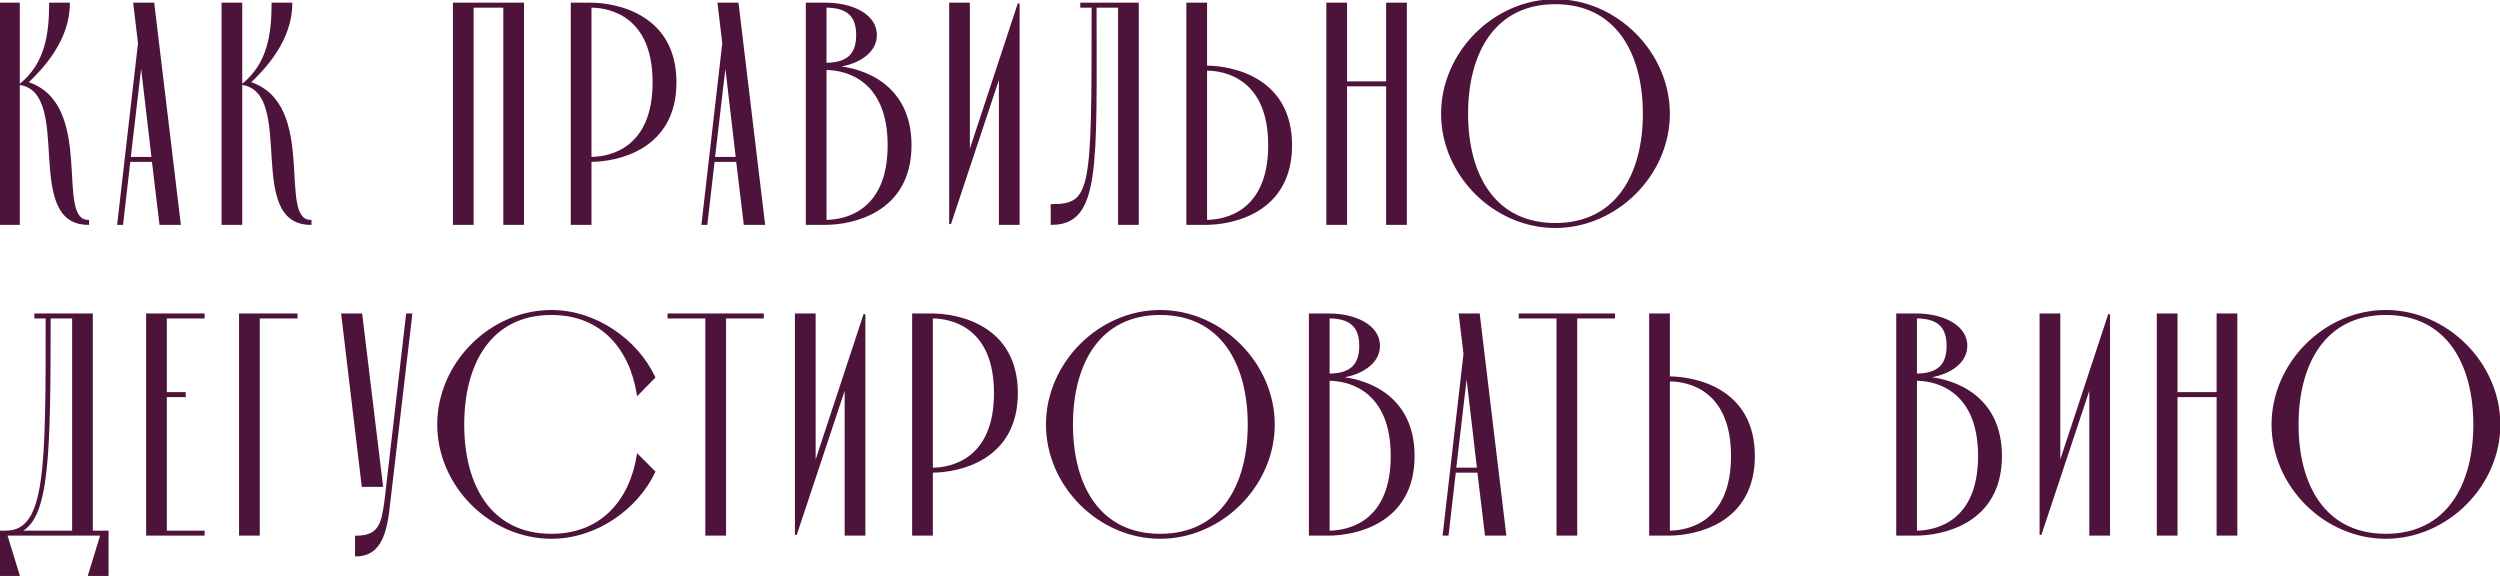
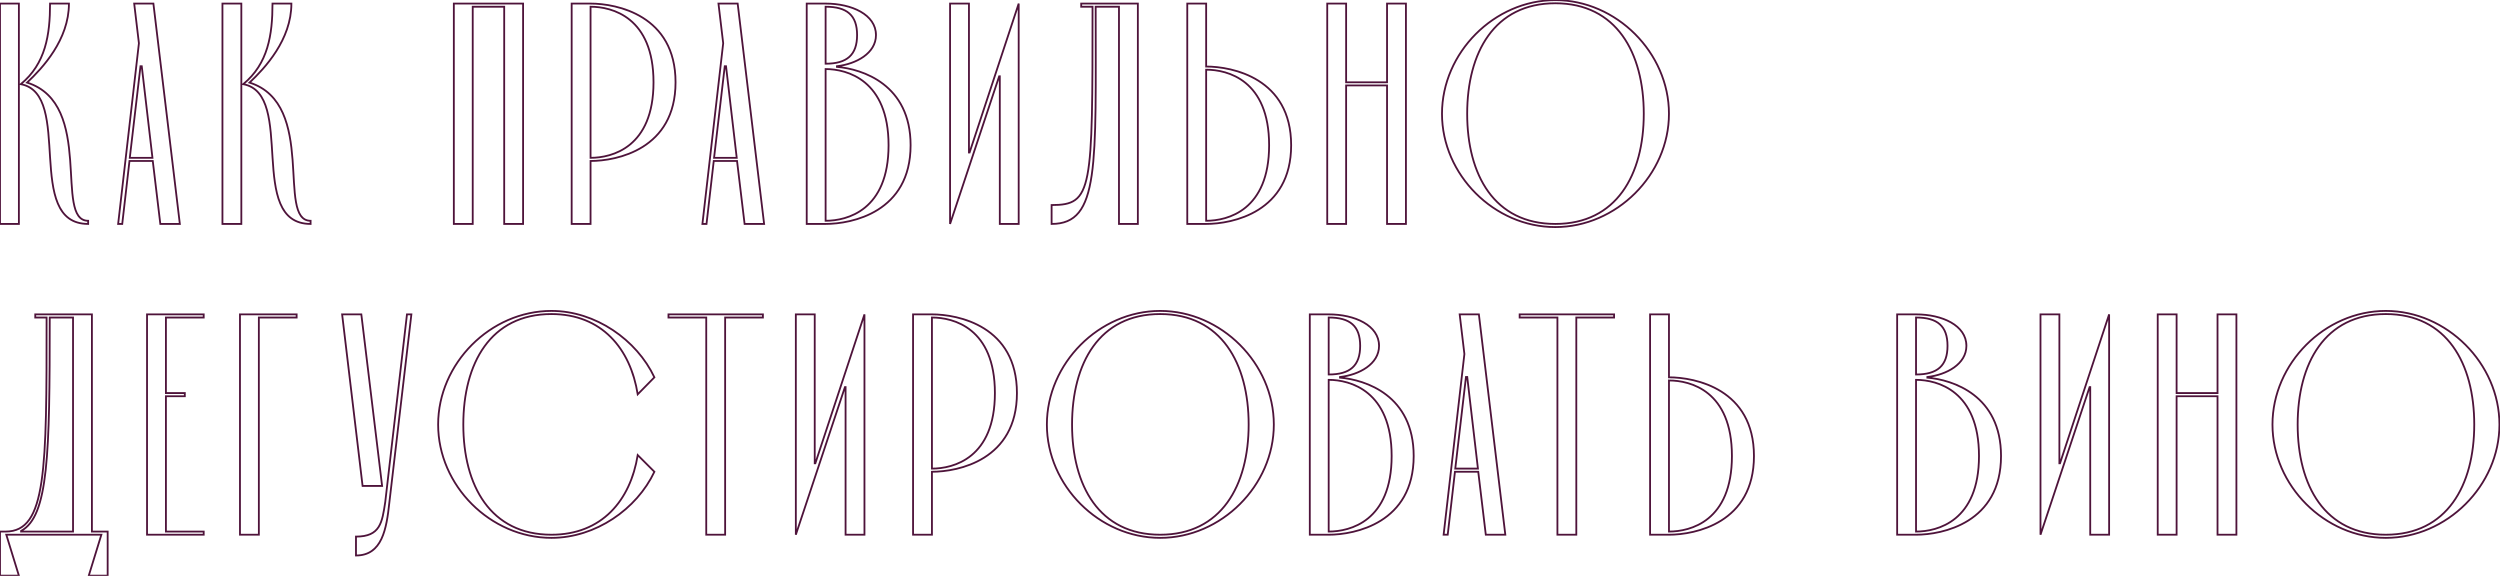
<svg xmlns="http://www.w3.org/2000/svg" width="547" height="126" viewBox="0 0 547 126" fill="none">
-   <path d="M4.132 0.784V48.996H0V0.784H4.132ZM4.546 18.416C9.987 13.939 10.951 7.603 10.951 0.784H15.083C15.083 8.705 9.298 14.904 5.923 18.072C20.8 22.755 11.709 48.307 19.285 48.307V48.996C5.166 48.996 16.116 20.551 4.546 18.416ZM35.078 48.996L33.425 35.221H28.329L26.744 48.996H25.849L30.395 9.463L29.362 0.784H33.563L39.348 48.996H35.078ZM28.398 34.533H33.356L31.015 14.49H30.739L28.398 34.533ZM52.804 0.784V48.996H48.672V0.784H52.804ZM53.217 18.416C58.658 13.939 59.623 7.603 59.623 0.784H63.755C63.755 8.705 57.97 14.904 54.595 18.072C69.472 22.755 60.38 48.307 67.956 48.307V48.996C53.837 48.996 64.788 20.551 53.217 18.416ZM99.299 0.784H114.451V48.996H110.319V1.473H103.432V48.996H99.299V0.784ZM129.213 0.784C134.93 0.784 147.809 3.333 147.809 18.003C147.809 32.673 134.93 35.221 129.213 35.221V48.996H125.081V0.784H129.213ZM129.213 34.533C133.897 34.533 142.988 32.26 142.988 18.003C142.988 3.746 133.897 1.473 129.213 1.473V34.533ZM162.917 48.996L161.264 35.221H156.167L154.583 48.996H153.688L158.234 9.463L157.2 0.784H161.402L167.187 48.996H162.917ZM156.236 34.533H161.195L158.853 14.49H158.578L156.236 34.533ZM180.643 48.996H176.51V0.784H180.643C186.359 0.784 191.663 3.195 191.663 7.672C191.663 11.666 187.323 14.008 183.122 14.49V14.628C188.701 15.11 199.239 18.485 199.239 31.778C199.239 46.448 186.359 48.996 180.643 48.996ZM180.643 1.473V13.939C185.326 13.939 187.53 12.011 187.53 7.672C187.53 3.333 185.326 1.473 180.643 1.473ZM180.643 15.11V48.307C185.326 48.307 194.417 46.035 194.417 31.778C194.417 17.521 185.326 15.11 180.643 15.11ZM212.007 0.784V33.362H212.145L222.889 0.784V48.996H218.757V16.694H218.619L207.875 48.996V0.784H212.007ZM244.831 48.996V1.473H239.734C239.734 36.392 240.63 48.996 230.092 48.996V44.864C239.045 44.864 239.045 41.696 239.045 1.473H236.566V0.784H248.963V48.996H244.831ZM263.907 48.996H259.775V0.784H263.907V14.559C269.624 14.559 282.503 17.108 282.503 31.778C282.503 46.448 269.624 48.996 263.907 48.996ZM263.907 15.248V48.307C268.591 48.307 277.682 46.035 277.682 31.778C277.682 17.521 268.591 15.248 263.907 15.248ZM294.532 18.003H303.485V0.784H307.618V48.996H303.485V18.692H294.532V48.996H290.399V0.784H294.532V18.003ZM315.509 24.89C315.509 11.529 326.942 0.027 340.303 0.027C353.665 0.027 365.167 11.529 365.167 24.89C365.167 38.252 353.665 49.685 340.303 49.685C326.942 49.685 315.509 38.252 315.509 24.89ZM321.019 24.89C321.019 38.252 326.942 48.996 340.303 48.996C353.665 48.996 359.657 38.252 359.657 24.89C359.657 11.529 353.665 0.716 340.303 0.716C326.942 0.716 321.019 11.529 321.019 24.89ZM22.177 116.996H1.377L4.132 125.95H0V116.307H1.24C10.193 116.307 10.193 102.808 10.193 69.473H7.714V68.784H20.111V116.307H23.555V125.95H19.422L22.177 116.996ZM15.979 69.473H10.882C10.882 99.433 10.607 112.933 4.615 116.17V116.307H15.979V69.473ZM36.304 86.692V116.307H44.569V116.996H32.172V68.784H44.569V69.473H36.304V86.003H40.436V86.692H36.304ZM56.638 116.996H52.505V68.784H64.903V69.473H56.638V116.996ZM85.188 109.971C84.568 115.756 83.604 121.542 77.888 121.542V117.409C83.191 117.409 83.604 114.379 84.293 109.833L89.045 68.784H90.009L85.188 109.971ZM79.334 106.321L74.857 68.784H79.058L83.604 106.321H79.334ZM139.529 99.571L143.18 103.221C139.323 111.417 130.3 117.685 120.658 117.685C107.297 117.685 95.864 106.252 95.864 92.89C95.864 79.529 107.297 68.027 120.658 68.027C130.3 68.027 139.323 74.363 143.18 82.559L139.529 86.278C137.945 76.292 131.678 68.716 120.658 68.716C107.297 68.716 101.373 79.529 101.373 92.89C101.373 106.252 107.297 116.996 120.658 116.996C131.678 116.996 137.945 109.489 139.529 99.571ZM154.527 69.473H146.262V68.784H166.925V69.473H158.66V116.996H154.527V69.473ZM178.262 68.784V101.362H178.4L189.144 68.784V116.996H185.011V84.694H184.874L174.129 116.996V68.784H178.262ZM203.909 68.784C209.626 68.784 222.505 71.333 222.505 86.003C222.505 100.673 209.626 103.221 203.909 103.221V116.996H199.777V68.784H203.909ZM203.909 102.533C208.593 102.533 217.684 100.26 217.684 86.003C217.684 71.746 208.593 69.473 203.909 69.473V102.533ZM229.056 92.89C229.056 79.529 240.489 68.027 253.851 68.027C267.212 68.027 278.714 79.529 278.714 92.89C278.714 106.252 267.212 117.685 253.851 117.685C240.489 117.685 229.056 106.252 229.056 92.89ZM234.566 92.89C234.566 106.252 240.489 116.996 253.851 116.996C267.212 116.996 273.204 106.252 273.204 92.89C273.204 79.529 267.212 68.716 253.851 68.716C240.489 68.716 234.566 79.529 234.566 92.89ZM290.717 116.996H286.584V68.784H290.717C296.433 68.784 301.737 71.195 301.737 75.672C301.737 79.666 297.398 82.008 293.196 82.49V82.628C298.775 83.11 309.313 86.485 309.313 99.778C309.313 114.448 296.433 116.996 290.717 116.996ZM290.717 69.473V81.939C295.4 81.939 297.604 80.011 297.604 75.672C297.604 71.333 295.4 69.473 290.717 69.473ZM290.717 83.11V116.307C295.4 116.307 304.492 114.034 304.492 99.778C304.492 85.521 295.4 83.11 290.717 83.11ZM325.093 116.996L323.44 103.221H318.343L316.759 116.996H315.864L320.409 77.463L319.376 68.784H323.578L329.363 116.996H325.093ZM318.412 102.533H323.371L321.029 82.49H320.754L318.412 102.533ZM340.763 69.473H332.498V68.784H353.161V69.473H344.896V116.996H340.763V69.473ZM365.17 116.996H361.038V68.784H365.17V82.559C370.887 82.559 383.766 85.108 383.766 99.778C383.766 114.448 370.887 116.996 365.17 116.996ZM365.17 83.248V116.307C369.854 116.307 378.945 114.034 378.945 99.778C378.945 85.521 369.854 83.248 365.17 83.248ZM419.228 116.996H415.096V68.784H419.228C424.945 68.784 430.248 71.195 430.248 75.672C430.248 79.666 425.909 82.008 421.708 82.49V82.628C427.286 83.11 437.824 86.485 437.824 99.778C437.824 114.448 424.945 116.996 419.228 116.996ZM419.228 69.473V81.939C423.912 81.939 426.116 80.011 426.116 75.672C426.116 71.333 423.912 69.473 419.228 69.473ZM419.228 83.11V116.307C423.912 116.307 433.003 114.034 433.003 99.778C433.003 85.521 423.912 83.11 419.228 83.11ZM450.593 68.784V101.362H450.73L461.475 68.784V116.996H457.342V84.694H457.204L446.46 116.996V68.784H450.593ZM476.24 86.003H485.194V68.784H489.326V116.996H485.194V86.692H476.24V116.996H472.108V68.784H476.24V86.003ZM497.217 92.89C497.217 79.529 508.65 68.027 522.011 68.027C535.373 68.027 546.875 79.529 546.875 92.89C546.875 106.252 535.373 117.685 522.011 117.685C508.65 117.685 497.217 106.252 497.217 92.89ZM502.727 92.89C502.727 106.252 508.65 116.996 522.011 116.996C535.373 116.996 541.365 106.252 541.365 92.89C541.365 79.529 535.373 68.716 522.011 68.716C508.65 68.716 502.727 79.529 502.727 92.89Z" fill="#4E133A" />
  <path d="M4.132 0.784H4.332V0.584H4.132V0.784ZM4.132 48.996V49.196H4.332V48.996H4.132ZM0 48.996H-0.2V49.196H0V48.996ZM0 0.784V0.584H-0.2V0.784H0ZM4.546 18.416L4.419 18.262L4.087 18.535L4.509 18.613L4.546 18.416ZM10.951 0.784V0.584H10.751V0.784H10.951ZM15.083 0.784H15.283V0.584H15.083V0.784ZM5.923 18.072L5.786 17.926L5.537 18.16L5.863 18.262L5.923 18.072ZM19.285 48.307H19.485V48.107H19.285V48.307ZM19.285 48.996V49.196H19.485V48.996H19.285ZM3.932 0.784V48.996H4.332V0.784H3.932ZM4.132 48.796H0V49.196H4.132V48.796ZM0.2 48.996V0.784H-0.2V48.996H0.2ZM0 0.984H4.132V0.584H0V0.984ZM4.673 18.571C10.187 14.033 11.151 7.614 11.151 0.784H10.751C10.751 7.592 9.786 13.845 4.419 18.262L4.673 18.571ZM10.951 0.984H15.083V0.584H10.951V0.984ZM14.883 0.784C14.883 8.612 9.16 14.758 5.786 17.926L6.06 18.218C9.436 15.049 15.283 8.798 15.283 0.784H14.883ZM5.863 18.262C9.517 19.413 11.699 21.841 13.039 24.853C14.382 27.874 14.876 31.478 15.142 34.961C15.407 38.426 15.448 41.795 15.896 44.277C16.12 45.52 16.451 46.572 16.983 47.316C17.523 48.073 18.269 48.507 19.285 48.507V48.107C18.407 48.107 17.779 47.743 17.308 47.084C16.829 46.413 16.511 45.432 16.29 44.206C15.846 41.75 15.81 38.439 15.541 34.931C15.274 31.44 14.777 27.778 13.404 24.691C12.028 21.595 9.767 19.072 5.983 17.881L5.863 18.262ZM19.085 48.307V48.996H19.485V48.307H19.085ZM19.285 48.796C17.555 48.796 16.225 48.361 15.19 47.608C14.153 46.853 13.397 45.768 12.837 44.44C11.712 41.777 11.396 38.19 11.159 34.494C10.923 30.817 10.765 27.034 9.937 24.042C9.107 21.042 7.584 18.773 4.582 18.22L4.509 18.613C7.292 19.126 8.74 21.214 9.552 24.148C10.366 27.09 10.522 30.819 10.76 34.52C10.996 38.202 11.313 41.859 12.468 44.596C13.047 45.969 13.842 47.122 14.954 47.931C16.068 48.742 17.484 49.196 19.285 49.196V48.796ZM35.078 48.996L34.88 49.02L34.901 49.196H35.078V48.996ZM33.425 35.221L33.624 35.197L33.603 35.021H33.425V35.221ZM28.329 35.221V35.021H28.15L28.13 35.199L28.329 35.221ZM26.744 48.996V49.196H26.923L26.943 49.019L26.744 48.996ZM25.849 48.996L25.651 48.973L25.625 49.196H25.849V48.996ZM30.395 9.463L30.593 9.485L30.596 9.462L30.593 9.439L30.395 9.463ZM29.362 0.784V0.584H29.137L29.163 0.808L29.362 0.784ZM33.563 0.784L33.762 0.761L33.74 0.584H33.563V0.784ZM39.348 48.996V49.196H39.574L39.547 48.972L39.348 48.996ZM28.398 34.533L28.199 34.509L28.173 34.733H28.398V34.533ZM33.356 34.533V34.733H33.581L33.555 34.509L33.356 34.533ZM31.015 14.49L31.213 14.467L31.193 14.29H31.015V14.49ZM30.739 14.49V14.29H30.561L30.541 14.467L30.739 14.49ZM35.277 48.972L33.624 35.197L33.227 35.245L34.88 49.02L35.277 48.972ZM33.425 35.021H28.329V35.421H33.425V35.021ZM28.13 35.199L26.546 48.973L26.943 49.019L28.527 35.244L28.13 35.199ZM26.744 48.796H25.849V49.196H26.744V48.796ZM26.048 49.019L30.593 9.485L30.196 9.44L25.651 48.973L26.048 49.019ZM30.593 9.439L29.56 0.761L29.163 0.808L30.196 9.486L30.593 9.439ZM29.362 0.984H33.563V0.584H29.362V0.984ZM33.364 0.808L39.15 49.02L39.547 48.972L33.762 0.761L33.364 0.808ZM39.348 48.796H35.078V49.196H39.348V48.796ZM28.398 34.733H33.356V34.333H28.398V34.733ZM33.555 34.509L31.213 14.467L30.816 14.514L33.158 34.556L33.555 34.509ZM31.015 14.29H30.739V14.69H31.015V14.29ZM30.541 14.467L28.199 34.509L28.596 34.556L30.938 14.514L30.541 14.467ZM52.804 0.784H53.004V0.584H52.804V0.784ZM52.804 48.996V49.196H53.004V48.996H52.804ZM48.672 48.996H48.472V49.196H48.672V48.996ZM48.672 0.784V0.584H48.472V0.784H48.672ZM53.217 18.416L53.09 18.262L52.758 18.535L53.181 18.613L53.217 18.416ZM59.623 0.784V0.584H59.422V0.784H59.623ZM63.755 0.784H63.955V0.584H63.755V0.784ZM54.595 18.072L54.458 17.926L54.209 18.16L54.535 18.262L54.595 18.072ZM67.956 48.307H68.156V48.107H67.956V48.307ZM67.956 48.996V49.196H68.156V48.996H67.956ZM52.604 0.784V48.996H53.004V0.784H52.604ZM52.804 48.796H48.672V49.196H52.804V48.796ZM48.872 48.996V0.784H48.472V48.996H48.872ZM48.672 0.984H52.804V0.584H48.672V0.984ZM53.344 18.571C58.859 14.033 59.822 7.614 59.822 0.784H59.422C59.422 7.592 58.458 13.845 53.09 18.262L53.344 18.571ZM59.623 0.984H63.755V0.584H59.623V0.984ZM63.555 0.784C63.555 8.612 57.832 14.758 54.458 17.926L54.732 18.218C58.107 15.049 63.955 8.798 63.955 0.784H63.555ZM54.535 18.262C58.189 19.413 60.371 21.841 61.711 24.853C63.054 27.874 63.547 31.478 63.814 34.961C64.079 38.426 64.12 41.795 64.568 44.277C64.792 45.52 65.123 46.572 65.654 47.316C66.195 48.073 66.94 48.507 67.956 48.507V48.107C67.078 48.107 66.45 47.743 65.98 47.084C65.501 46.413 65.182 45.432 64.961 44.206C64.518 41.75 64.481 38.439 64.213 34.931C63.946 31.44 63.449 27.778 62.076 24.691C60.699 21.595 58.439 19.072 54.655 17.881L54.535 18.262ZM67.756 48.307V48.996H68.156V48.307H67.756ZM67.956 48.796C66.227 48.796 64.897 48.361 63.861 47.608C62.825 46.853 62.068 45.768 61.508 44.44C60.384 41.777 60.068 38.19 59.831 34.494C59.595 30.817 59.437 27.034 58.609 24.042C57.779 21.042 56.256 18.773 53.254 18.22L53.181 18.613C55.964 19.126 57.411 21.214 58.223 24.148C59.038 27.09 59.194 30.819 59.432 34.52C59.668 38.202 59.985 41.859 61.14 44.596C61.719 45.969 62.514 47.122 63.626 47.931C64.74 48.742 66.156 49.196 67.956 49.196V48.796ZM99.299 0.784V0.584H99.099V0.784H99.299ZM114.451 0.784H114.651V0.584H114.451V0.784ZM114.451 48.996V49.196H114.651V48.996H114.451ZM110.319 48.996H110.119V49.196H110.319V48.996ZM110.319 1.473H110.519V1.273H110.319V1.473ZM103.432 1.473V1.273H103.232V1.473H103.432ZM103.432 48.996V49.196H103.632V48.996H103.432ZM99.299 48.996H99.099V49.196H99.299V48.996ZM99.299 0.984H114.451V0.584H99.299V0.984ZM114.251 0.784V48.996H114.651V0.784H114.251ZM114.451 48.796H110.319V49.196H114.451V48.796ZM110.519 48.996V1.473H110.119V48.996H110.519ZM110.319 1.273H103.432V1.673H110.319V1.273ZM103.232 1.473V48.996H103.632V1.473H103.232ZM103.432 48.796H99.299V49.196H103.432V48.796ZM99.499 48.996V0.784H99.099V48.996H99.499ZM129.213 35.221V35.021H129.013V35.221H129.213ZM129.213 48.996V49.196H129.413V48.996H129.213ZM125.081 48.996H124.881V49.196H125.081V48.996ZM125.081 0.784V0.584H124.881V0.784H125.081ZM129.213 34.533H129.013V34.733H129.213V34.533ZM129.213 1.473V1.273H129.013V1.473H129.213ZM129.213 0.984C132.05 0.984 136.657 1.618 140.549 4.062C144.427 6.497 147.609 10.739 147.609 18.003H148.009C148.009 10.597 144.752 6.229 140.761 3.723C136.784 1.225 132.094 0.584 129.213 0.584V0.984ZM147.609 18.003C147.609 25.267 144.427 29.509 140.549 31.944C136.657 34.388 132.05 35.021 129.213 35.021V35.421C132.094 35.421 136.784 34.781 140.761 32.283C144.752 29.777 148.009 25.409 148.009 18.003H147.609ZM129.013 35.221V48.996H129.413V35.221H129.013ZM129.213 48.796H125.081V49.196H129.213V48.796ZM125.281 48.996V0.784H124.881V48.996H125.281ZM125.081 0.984H129.213V0.584H125.081V0.984ZM129.213 34.733C131.582 34.733 135.077 34.159 137.984 31.768C140.899 29.372 143.188 25.177 143.188 18.003H142.788C142.788 25.086 140.532 29.155 137.73 31.46C134.92 33.77 131.528 34.333 129.213 34.333V34.733ZM143.188 18.003C143.188 10.829 140.899 6.634 137.984 4.237C135.077 1.847 131.582 1.273 129.213 1.273V1.673C131.528 1.673 134.92 2.236 137.73 4.546C140.532 6.85 142.788 10.92 142.788 18.003H143.188ZM129.013 1.473V34.533H129.413V1.473H129.013ZM162.917 48.996L162.718 49.02L162.739 49.196H162.917V48.996ZM161.264 35.221L161.463 35.197L161.441 35.021H161.264V35.221ZM156.167 35.221V35.021H155.989L155.969 35.199L156.167 35.221ZM154.583 48.996V49.196H154.762L154.782 49.019L154.583 48.996ZM153.688 48.996L153.489 48.973L153.464 49.196H153.688V48.996ZM158.234 9.463L158.432 9.485L158.435 9.462L158.432 9.439L158.234 9.463ZM157.2 0.784V0.584H156.975L157.002 0.808L157.2 0.784ZM161.402 0.784L161.6 0.761L161.579 0.584H161.402V0.784ZM167.187 48.996V49.196H167.413L167.386 48.972L167.187 48.996ZM156.236 34.533L156.038 34.509L156.011 34.733H156.236V34.533ZM161.195 34.533V34.733H161.42L161.394 34.509L161.195 34.533ZM158.853 14.49L159.052 14.467L159.031 14.29H158.853V14.49ZM158.578 14.49V14.29H158.4L158.379 14.467L158.578 14.49ZM163.115 48.972L161.463 35.197L161.065 35.245L162.718 49.02L163.115 48.972ZM161.264 35.021H156.167V35.421H161.264V35.021ZM155.969 35.199L154.385 48.973L154.782 49.019L156.366 35.244L155.969 35.199ZM154.583 48.796H153.688V49.196H154.583V48.796ZM153.887 49.019L158.432 9.485L158.035 9.44L153.489 48.973L153.887 49.019ZM158.432 9.439L157.399 0.761L157.002 0.808L158.035 9.486L158.432 9.439ZM157.2 0.984H161.402V0.584H157.2V0.984ZM161.203 0.808L166.989 49.02L167.386 48.972L161.6 0.761L161.203 0.808ZM167.187 48.796H162.917V49.196H167.187V48.796ZM156.236 34.733H161.195V34.333H156.236V34.733ZM161.394 34.509L159.052 14.467L158.655 14.514L160.996 34.556L161.394 34.509ZM158.853 14.29H158.578V14.69H158.853V14.29ZM158.379 14.467L156.038 34.509L156.435 34.556L158.777 14.514L158.379 14.467ZM176.51 48.996H176.31V49.196H176.51V48.996ZM176.51 0.784V0.584H176.31V0.784H176.51ZM183.122 14.49L183.099 14.292L182.922 14.312V14.49H183.122ZM183.122 14.628H182.922V14.812L183.105 14.827L183.122 14.628ZM180.643 1.473V1.273H180.443V1.473H180.643ZM180.643 13.939H180.443V14.139H180.643V13.939ZM180.643 15.11V14.91H180.443V15.11H180.643ZM180.643 48.307H180.443V48.507H180.643V48.307ZM180.643 48.796H176.51V49.196H180.643V48.796ZM176.71 48.996V0.784H176.31V48.996H176.71ZM176.51 0.984H180.643V0.584H176.51V0.984ZM180.643 0.984C183.477 0.984 186.195 1.583 188.197 2.723C190.196 3.862 191.463 5.527 191.463 7.672H191.863C191.863 5.34 190.477 3.561 188.395 2.376C186.317 1.192 183.525 0.584 180.643 0.584V0.984ZM191.463 7.672C191.463 9.587 190.426 11.116 188.852 12.235C187.276 13.356 185.175 14.053 183.099 14.292L183.145 14.689C185.271 14.445 187.44 13.73 189.084 12.561C190.73 11.39 191.863 9.752 191.863 7.672H191.463ZM182.922 14.49V14.628H183.322V14.49H182.922ZM183.105 14.827C185.871 15.066 189.859 16.023 193.15 18.557C196.433 21.085 199.039 25.193 199.039 31.778H199.439C199.439 25.07 196.776 20.844 193.394 18.241C190.023 15.644 185.952 14.672 183.139 14.429L183.105 14.827ZM199.039 31.778C199.039 39.041 195.856 43.283 191.978 45.719C188.087 48.163 183.479 48.796 180.643 48.796V49.196C183.523 49.196 188.213 48.555 192.191 46.057C196.181 43.551 199.439 39.184 199.439 31.778H199.039ZM180.443 1.473V13.939H180.843V1.473H180.443ZM180.643 14.139C183.006 14.139 184.787 13.654 185.977 12.581C187.171 11.505 187.73 9.873 187.73 7.672H187.33C187.33 9.81 186.788 11.312 185.709 12.284C184.625 13.261 182.963 13.739 180.643 13.739V14.139ZM187.73 7.672C187.73 5.471 187.171 3.855 185.975 2.796C184.786 1.741 183.005 1.273 180.643 1.273V1.673C182.964 1.673 184.627 2.135 185.71 3.095C186.788 4.05 187.33 5.534 187.33 7.672H187.73ZM180.443 15.11V48.307H180.843V15.11H180.443ZM180.643 48.507C183.011 48.507 186.507 47.933 189.413 45.543C192.328 43.147 194.617 38.952 194.617 31.778H194.217C194.217 38.861 191.961 42.93 189.159 45.234C186.35 47.545 182.958 48.107 180.643 48.107V48.507ZM194.617 31.778C194.617 24.604 192.328 20.375 189.415 17.944C186.509 15.52 183.013 14.91 180.643 14.91V15.31C182.956 15.31 186.348 15.906 189.158 18.251C191.961 20.59 194.217 24.695 194.217 31.778H194.617ZM212.007 0.784H212.207V0.584H212.007V0.784ZM212.007 33.362H211.807V33.562H212.007V33.362ZM212.145 33.362V33.562H212.29L212.335 33.424L212.145 33.362ZM222.889 0.784H223.089L222.699 0.722L222.889 0.784ZM222.889 48.996V49.196H223.089V48.996H222.889ZM218.757 48.996H218.557V49.196H218.757V48.996ZM218.757 16.694H218.957V16.494H218.757V16.694ZM218.619 16.694V16.494H218.475L218.429 16.631L218.619 16.694ZM207.875 48.996H207.675L208.065 49.059L207.875 48.996ZM207.875 0.784V0.584H207.675V0.784H207.875ZM211.807 0.784V33.362H212.207V0.784H211.807ZM212.007 33.562H212.145V33.162H212.007V33.562ZM212.335 33.424L223.079 0.847L222.699 0.722L211.955 33.299L212.335 33.424ZM222.689 0.784V48.996H223.089V0.784H222.689ZM222.889 48.796H218.757V49.196H222.889V48.796ZM218.957 48.996V16.694H218.557V48.996H218.957ZM218.757 16.494H218.619V16.894H218.757V16.494ZM218.429 16.631L207.685 48.933L208.065 49.059L218.809 16.757L218.429 16.631ZM208.075 48.996V0.784H207.675V48.996H208.075ZM207.875 0.984H212.007V0.584H207.875V0.984ZM244.831 48.996H244.631V49.196H244.831V48.996ZM244.831 1.473H245.031V1.273H244.831V1.473ZM239.734 1.473V1.273H239.534V1.473H239.734ZM230.092 48.996H229.892V49.196H230.092V48.996ZM230.092 44.864V44.664H229.892V44.864H230.092ZM239.045 1.473H239.245V1.273H239.045V1.473ZM236.566 1.473H236.366V1.673H236.566V1.473ZM236.566 0.784V0.584H236.366V0.784H236.566ZM248.963 0.784H249.163V0.584H248.963V0.784ZM248.963 48.996V49.196H249.163V48.996H248.963ZM245.031 48.996V1.473H244.631V48.996H245.031ZM244.831 1.273H239.734V1.673H244.831V1.273ZM239.534 1.473C239.534 18.945 239.757 30.803 238.667 38.3C238.121 42.049 237.252 44.671 235.889 46.355C234.537 48.025 232.681 48.796 230.092 48.796V49.196C232.772 49.196 234.755 48.392 236.2 46.607C237.632 44.837 238.515 42.125 239.063 38.358C240.159 30.823 239.934 18.92 239.934 1.473H239.534ZM230.292 48.996V44.864H229.892V48.996H230.292ZM230.092 45.064C232.331 45.064 234.07 44.869 235.387 43.901C236.708 42.93 237.56 41.214 238.123 38.289C238.686 35.362 238.966 31.18 239.106 25.226C239.245 19.27 239.245 11.528 239.245 1.473H238.845C238.845 11.53 238.845 19.267 238.706 25.217C238.566 31.17 238.286 35.322 237.73 38.214C237.173 41.109 236.347 42.699 235.15 43.579C233.948 44.462 232.33 44.664 230.092 44.664V45.064ZM239.045 1.273H236.566V1.673H239.045V1.273ZM236.766 1.473V0.784H236.366V1.473H236.766ZM236.566 0.984H248.963V0.584H236.566V0.984ZM248.763 0.784V48.996H249.163V0.784H248.763ZM248.963 48.796H244.831V49.196H248.963V48.796ZM259.775 48.996H259.575V49.196H259.775V48.996ZM259.775 0.784V0.584H259.575V0.784H259.775ZM263.907 0.784H264.107V0.584H263.907V0.784ZM263.907 14.559H263.707V14.759H263.907V14.559ZM263.907 15.248V15.048H263.707V15.248H263.907ZM263.907 48.307H263.707V48.507H263.907V48.307ZM263.907 48.796H259.775V49.196H263.907V48.796ZM259.975 48.996V0.784H259.575V48.996H259.975ZM259.775 0.984H263.907V0.584H259.775V0.984ZM263.707 0.784V14.559H264.107V0.784H263.707ZM263.907 14.759C266.744 14.759 271.351 15.393 275.243 17.837C279.121 20.272 282.303 24.514 282.303 31.778H282.703C282.703 24.371 279.446 20.004 275.455 17.498C271.478 15 266.788 14.359 263.907 14.359V14.759ZM282.303 31.778C282.303 39.041 279.121 43.283 275.243 45.719C271.351 48.163 266.744 48.796 263.907 48.796V49.196C266.788 49.196 271.478 48.555 275.455 46.057C279.446 43.551 282.703 39.184 282.703 31.778H282.303ZM263.707 15.248V48.307H264.107V15.248H263.707ZM263.907 48.507C266.276 48.507 269.771 47.933 272.678 45.543C275.592 43.147 277.882 38.952 277.882 31.778H277.482C277.482 38.861 275.226 42.93 272.424 45.234C269.614 47.545 266.222 48.107 263.907 48.107V48.507ZM277.882 31.778C277.882 24.604 275.592 20.409 272.678 18.012C269.771 15.622 266.276 15.048 263.907 15.048V15.448C266.222 15.448 269.614 16.01 272.424 18.321C275.226 20.625 277.482 24.695 277.482 31.778H277.882ZM294.532 18.003H294.332V18.203H294.532V18.003ZM303.485 18.003V18.203H303.685V18.003H303.485ZM303.485 0.784V0.584H303.285V0.784H303.485ZM307.618 0.784H307.818V0.584H307.618V0.784ZM307.618 48.996V49.196H307.818V48.996H307.618ZM303.485 48.996H303.285V49.196H303.485V48.996ZM303.485 18.692H303.685V18.492H303.485V18.692ZM294.532 18.692V18.492H294.332V18.692H294.532ZM294.532 48.996V49.196H294.732V48.996H294.532ZM290.399 48.996H290.199V49.196H290.399V48.996ZM290.399 0.784V0.584H290.199V0.784H290.399ZM294.532 0.784H294.732V0.584H294.532V0.784ZM294.532 18.203H303.485V17.803H294.532V18.203ZM303.685 18.003V0.784H303.285V18.003H303.685ZM303.485 0.984H307.618V0.584H303.485V0.984ZM307.418 0.784V48.996H307.818V0.784H307.418ZM307.618 48.796H303.485V49.196H307.618V48.796ZM303.685 48.996V18.692H303.285V48.996H303.685ZM303.485 18.492H294.532V18.892H303.485V18.492ZM294.332 18.692V48.996H294.732V18.692H294.332ZM294.532 48.796H290.399V49.196H294.532V48.796ZM290.599 48.996V0.784H290.199V48.996H290.599ZM290.399 0.984H294.532V0.584H290.399V0.984ZM294.332 0.784V18.003H294.732V0.784H294.332ZM315.709 24.89C315.709 11.639 327.053 0.227 340.303 0.227V-0.173C326.831 -0.173 315.309 11.419 315.309 24.89H315.709ZM340.303 0.227C353.554 0.227 364.967 11.639 364.967 24.89H365.367C365.367 11.418 353.775 -0.173 340.303 -0.173V0.227ZM364.967 24.89C364.967 38.141 353.555 49.485 340.303 49.485V49.885C353.774 49.885 365.367 38.363 365.367 24.89H364.967ZM340.303 49.485C327.052 49.485 315.709 38.141 315.709 24.89H315.309C315.309 38.362 326.831 49.885 340.303 49.885V49.485ZM320.819 24.89C320.819 31.597 322.305 37.669 325.488 42.071C328.678 46.481 333.561 49.196 340.303 49.196V48.796C333.684 48.796 328.924 46.139 325.812 41.837C322.694 37.526 321.219 31.545 321.219 24.89H320.819ZM340.303 49.196C347.045 49.196 351.945 46.481 355.152 42.071C358.353 37.67 359.857 31.597 359.857 24.89H359.457C359.457 31.545 357.964 37.525 354.829 41.836C351.7 46.139 346.923 48.796 340.303 48.796V49.196ZM359.857 24.89C359.857 18.183 358.353 12.094 355.153 7.675C351.945 3.248 347.046 0.516 340.303 0.516V0.916C346.922 0.916 351.699 3.59 354.829 7.91C357.964 12.238 359.457 18.236 359.457 24.89H359.857ZM340.303 0.516C333.561 0.516 328.678 3.248 325.488 7.675C322.305 12.094 320.819 18.184 320.819 24.89H321.219C321.219 18.235 322.694 12.238 325.813 7.909C328.925 3.59 333.684 0.916 340.303 0.916V0.516ZM22.177 116.996L22.369 117.055L22.448 116.796H22.177V116.996ZM1.377 116.996V116.796H1.107L1.186 117.055L1.377 116.996ZM4.132 125.95V126.15H4.403L4.324 125.891L4.132 125.95ZM0 125.95H-0.2V126.15H0V125.95ZM0 116.307V116.107H-0.2V116.307H0ZM10.193 69.473H10.393V69.273H10.193V69.473ZM7.714 69.473H7.514V69.673H7.714V69.473ZM7.714 68.784V68.585H7.514V68.784H7.714ZM20.111 68.784H20.311V68.585H20.111V68.784ZM20.111 116.307H19.911V116.507H20.111V116.307ZM23.555 116.307H23.755V116.107H23.555V116.307ZM23.555 125.95V126.15H23.755V125.95H23.555ZM19.422 125.95L19.231 125.891L19.152 126.15H19.422V125.95ZM15.979 69.473H16.179V69.273H15.979V69.473ZM10.882 69.473V69.273H10.682V69.473H10.882ZM4.615 116.17L4.519 115.994L4.415 116.05V116.17H4.615ZM4.615 116.307H4.415V116.507H4.615V116.307ZM15.979 116.307V116.507H16.179V116.307H15.979ZM22.177 116.796H1.377V117.196H22.177V116.796ZM1.186 117.055L3.941 126.008L4.324 125.891L1.569 116.937L1.186 117.055ZM4.132 125.75H0V126.15H4.132V125.75ZM0.2 125.95V116.307H-0.2V125.95H0.2ZM0 116.507H1.24V116.107H0V116.507ZM1.24 116.507C3.54 116.507 5.281 115.634 6.579 113.792C7.866 111.967 8.711 109.199 9.272 105.42C10.394 97.86 10.393 86.132 10.393 69.473H9.993C9.993 86.149 9.993 97.838 8.876 105.361C8.318 109.124 7.484 111.815 6.253 113.562C5.033 115.293 3.416 116.107 1.24 116.107V116.507ZM10.193 69.273H7.714V69.673H10.193V69.273ZM7.914 69.473V68.784H7.514V69.473H7.914ZM7.714 68.984H20.111V68.585H7.714V68.984ZM19.911 68.784V116.307H20.311V68.784H19.911ZM20.111 116.507H23.555V116.107H20.111V116.507ZM23.355 116.307V125.95H23.755V116.307H23.355ZM23.555 125.75H19.422V126.15H23.555V125.75ZM19.613 126.008L22.369 117.055L21.986 116.937L19.231 125.891L19.613 126.008ZM15.979 69.273H10.882V69.673H15.979V69.273ZM10.682 69.473C10.682 84.457 10.613 95.31 9.796 102.821C9.388 106.576 8.794 109.483 7.936 111.647C7.078 113.809 5.963 115.214 4.519 115.994L4.71 116.346C6.263 115.507 7.429 114.01 8.308 111.795C9.186 109.581 9.784 106.633 10.194 102.864C11.013 95.326 11.082 84.449 11.082 69.473H10.682ZM4.415 116.17V116.307H4.815V116.17H4.415ZM4.615 116.507H15.979V116.107H4.615V116.507ZM16.179 116.307V69.473H15.779V116.307H16.179ZM36.304 86.692V86.492H36.104V86.692H36.304ZM36.304 116.307H36.104V116.507H36.304V116.307ZM44.569 116.307H44.769V116.107H44.569V116.307ZM44.569 116.996V117.196H44.769V116.996H44.569ZM32.172 116.996H31.971V117.196H32.172V116.996ZM32.172 68.784V68.585H31.971V68.784H32.172ZM44.569 68.784H44.769V68.585H44.569V68.784ZM44.569 69.473V69.673H44.769V69.473H44.569ZM36.304 69.473V69.273H36.104V69.473H36.304ZM36.304 86.003H36.104V86.203H36.304V86.003ZM40.436 86.003H40.636V85.803H40.436V86.003ZM40.436 86.692V86.892H40.636V86.692H40.436ZM36.104 86.692V116.307H36.504V86.692H36.104ZM36.304 116.507H44.569V116.107H36.304V116.507ZM44.369 116.307V116.996H44.769V116.307H44.369ZM44.569 116.796H32.172V117.196H44.569V116.796ZM32.371 116.996V68.784H31.971V116.996H32.371ZM32.172 68.984H44.569V68.585H32.172V68.984ZM44.369 68.784V69.473H44.769V68.784H44.369ZM44.569 69.273H36.304V69.673H44.569V69.273ZM36.104 69.473V86.003H36.504V69.473H36.104ZM36.304 86.203H40.436V85.803H36.304V86.203ZM40.236 86.003V86.692H40.636V86.003H40.236ZM40.436 86.492H36.304V86.892H40.436V86.492ZM56.638 116.996V117.196H56.838V116.996H56.638ZM52.505 116.996H52.305V117.196H52.505V116.996ZM52.505 68.784V68.585H52.305V68.784H52.505ZM64.903 68.784H65.103V68.585H64.903V68.784ZM64.903 69.473V69.673H65.103V69.473H64.903ZM56.638 69.473V69.273H56.438V69.473H56.638ZM56.638 116.796H52.505V117.196H56.638V116.796ZM52.705 116.996V68.784H52.305V116.996H52.705ZM52.505 68.984H64.903V68.585H52.505V68.984ZM64.703 68.784V69.473H65.103V68.784H64.703ZM64.903 69.273H56.638V69.673H64.903V69.273ZM56.438 69.473V116.996H56.838V69.473H56.438ZM85.188 109.971L84.99 109.948L84.989 109.95L85.188 109.971ZM77.888 121.542H77.688V121.742H77.888V121.542ZM77.888 117.409V117.209H77.688V117.409H77.888ZM84.293 109.833L84.491 109.863L84.491 109.856L84.293 109.833ZM89.045 68.784V68.585H88.867L88.846 68.761L89.045 68.784ZM90.009 68.784L90.208 68.808L90.234 68.585H90.009V68.784ZM79.334 106.321L79.135 106.344L79.156 106.521H79.334V106.321ZM74.857 68.784V68.585H74.632L74.659 68.808L74.857 68.784ZM79.058 68.784L79.257 68.76L79.236 68.585H79.058V68.784ZM83.604 106.321V106.521H83.83L83.803 106.297L83.604 106.321ZM84.989 109.95C84.679 112.847 84.285 115.706 83.269 117.84C82.762 118.903 82.106 119.776 81.238 120.384C80.372 120.99 79.281 121.342 77.888 121.342V121.742C79.352 121.742 80.526 121.37 81.467 120.711C82.407 120.053 83.103 119.118 83.63 118.012C84.68 115.807 85.078 112.88 85.387 109.992L84.989 109.95ZM78.088 121.542V117.409H77.688V121.542H78.088ZM77.888 117.609C80.581 117.609 82.088 116.836 82.989 115.434C83.432 114.744 83.721 113.914 83.942 112.981C84.162 112.048 84.319 110.997 84.49 109.863L84.095 109.803C83.922 110.942 83.769 111.975 83.552 112.889C83.337 113.802 83.061 114.582 82.652 115.218C81.849 116.467 80.497 117.209 77.888 117.209V117.609ZM84.491 109.856L89.244 68.808L88.846 68.761L84.094 109.81L84.491 109.856ZM89.045 68.984H90.009V68.585H89.045V68.984ZM89.811 68.761L84.99 109.948L85.387 109.994L90.208 68.808L89.811 68.761ZM79.532 106.297L75.056 68.761L74.659 68.808L79.135 106.344L79.532 106.297ZM74.857 68.984H79.058V68.585H74.857V68.984ZM78.86 68.808L83.406 106.345L83.803 106.297L79.257 68.76L78.86 68.808ZM83.604 106.121H79.334V106.521H83.604V106.121ZM139.529 99.571L139.671 99.43L139.394 99.153L139.332 99.54L139.529 99.571ZM143.18 103.221L143.361 103.306L143.421 103.179L143.321 103.08L143.18 103.221ZM143.18 82.559L143.323 82.699L143.42 82.6L143.361 82.474L143.18 82.559ZM139.529 86.278L139.332 86.31L139.394 86.702L139.672 86.418L139.529 86.278ZM139.388 99.712L143.038 103.363L143.321 103.08L139.671 99.43L139.388 99.712ZM142.999 103.136C139.173 111.267 130.218 117.485 120.658 117.485V117.885C130.383 117.885 139.473 111.568 143.361 103.306L142.999 103.136ZM120.658 117.485C107.407 117.485 96.064 106.141 96.064 92.89H95.664C95.664 106.362 107.186 117.885 120.658 117.885V117.485ZM96.064 92.89C96.064 79.638 107.408 68.227 120.658 68.227V67.827C107.185 67.827 95.664 79.419 95.664 92.89H96.064ZM120.658 68.227C130.217 68.227 139.172 74.513 142.999 82.644L143.361 82.474C139.473 74.213 130.384 67.827 120.658 67.827V68.227ZM143.037 82.419L139.387 86.138L139.672 86.418L143.323 82.699L143.037 82.419ZM139.727 86.247C138.93 81.223 136.953 76.79 133.774 73.611C130.591 70.428 126.218 68.516 120.658 68.516V68.916C126.118 68.916 130.388 70.791 133.491 73.893C136.596 76.999 138.545 81.347 139.332 86.31L139.727 86.247ZM120.658 68.516C113.915 68.516 109.033 71.248 105.843 75.675C102.659 80.094 101.173 86.184 101.173 92.89H101.573C101.573 86.235 103.049 80.237 106.167 75.909C109.28 71.59 114.039 68.916 120.658 68.916V68.516ZM101.173 92.89C101.173 99.597 102.659 105.669 105.843 110.071C109.033 114.481 113.916 117.196 120.658 117.196V116.796C114.039 116.796 109.279 114.139 106.167 109.837C103.049 105.526 101.573 99.545 101.573 92.89H101.173ZM120.658 117.196C126.217 117.196 130.591 115.301 133.773 112.145C136.952 108.992 138.93 104.593 139.727 99.603L139.332 99.54C138.545 104.467 136.597 108.781 133.491 111.861C130.389 114.938 126.119 116.796 120.658 116.796V117.196ZM154.527 69.473H154.727V69.273H154.527V69.473ZM146.262 69.473H146.062V69.673H146.262V69.473ZM146.262 68.784V68.585H146.062V68.784H146.262ZM166.925 68.784H167.125V68.585H166.925V68.784ZM166.925 69.473V69.673H167.125V69.473H166.925ZM158.66 69.473V69.273H158.46V69.473H158.66ZM158.66 116.996V117.196H158.86V116.996H158.66ZM154.527 116.996H154.327V117.196H154.527V116.996ZM154.527 69.273H146.262V69.673H154.527V69.273ZM146.462 69.473V68.784H146.062V69.473H146.462ZM146.262 68.984H166.925V68.585H146.262V68.984ZM166.725 68.784V69.473H167.125V68.784H166.725ZM166.925 69.273H158.66V69.673H166.925V69.273ZM158.46 69.473V116.996H158.86V69.473H158.46ZM158.66 116.796H154.527V117.196H158.66V116.796ZM154.727 116.996V69.473H154.327V116.996H154.727ZM178.262 68.784H178.462V68.585H178.262V68.784ZM178.262 101.362H178.062V101.562H178.262V101.362ZM178.4 101.362V101.562H178.544L178.589 101.424L178.4 101.362ZM189.144 68.784H189.344L188.954 68.722L189.144 68.784ZM189.144 116.996V117.196H189.344V116.996H189.144ZM185.011 116.996H184.811V117.196H185.011V116.996ZM185.011 84.694H185.211V84.494H185.011V84.694ZM184.874 84.694V84.494H184.729L184.684 84.631L184.874 84.694ZM174.129 116.996H173.929L174.319 117.059L174.129 116.996ZM174.129 68.784V68.585H173.929V68.784H174.129ZM178.062 68.784V101.362H178.462V68.784H178.062ZM178.262 101.562H178.4V101.162H178.262V101.562ZM178.589 101.424L189.334 68.847L188.954 68.722L178.21 101.299L178.589 101.424ZM188.944 68.784V116.996H189.344V68.784H188.944ZM189.144 116.796H185.011V117.196H189.144V116.796ZM185.211 116.996V84.694H184.811V116.996H185.211ZM185.011 84.494H184.874V84.894H185.011V84.494ZM184.684 84.631L173.94 116.933L174.319 117.059L185.063 84.757L184.684 84.631ZM174.329 116.996V68.784H173.929V116.996H174.329ZM174.129 68.984H178.262V68.585H174.129V68.984ZM203.909 103.221V103.021H203.709V103.221H203.909ZM203.909 116.996V117.196H204.109V116.996H203.909ZM199.777 116.996H199.577V117.196H199.777V116.996ZM199.777 68.784V68.585H199.577V68.784H199.777ZM203.909 102.533H203.709V102.733H203.909V102.533ZM203.909 69.473V69.273H203.709V69.473H203.909ZM203.909 68.984C206.745 68.984 211.353 69.618 215.244 72.062C219.123 74.497 222.305 78.739 222.305 86.003H222.705C222.705 78.597 219.448 74.229 215.457 71.723C211.48 69.225 206.789 68.585 203.909 68.585V68.984ZM222.305 86.003C222.305 93.267 219.123 97.508 215.244 99.944C211.353 102.388 206.745 103.021 203.909 103.021V103.421C206.789 103.421 211.48 102.781 215.457 100.283C219.448 97.777 222.705 93.409 222.705 86.003H222.305ZM203.709 103.221V116.996H204.109V103.221H203.709ZM203.909 116.796H199.777V117.196H203.909V116.796ZM199.977 116.996V68.784H199.577V116.996H199.977ZM199.777 68.984H203.909V68.585H199.777V68.984ZM203.909 102.733C206.278 102.733 209.773 102.159 212.68 99.769C215.594 97.372 217.884 93.177 217.884 86.003H217.484C217.484 93.086 215.228 97.156 212.426 99.46C209.616 101.77 206.224 102.333 203.909 102.333V102.733ZM217.884 86.003C217.884 78.829 215.594 74.634 212.68 72.237C209.773 69.847 206.278 69.273 203.909 69.273V69.673C206.224 69.673 209.616 70.236 212.426 72.546C215.228 74.85 217.484 78.92 217.484 86.003H217.884ZM203.709 69.473V102.533H204.109V69.473H203.709ZM229.256 92.89C229.256 79.638 240.6 68.227 253.851 68.227V67.827C240.378 67.827 228.856 79.419 228.856 92.89H229.256ZM253.851 68.227C267.102 68.227 278.514 79.639 278.514 92.89H278.914C278.914 79.418 267.323 67.827 253.851 67.827V68.227ZM278.514 92.89C278.514 106.141 267.102 117.485 253.851 117.485V117.885C267.322 117.885 278.914 106.363 278.914 92.89H278.514ZM253.851 117.485C240.6 117.485 229.256 106.141 229.256 92.89H228.856C228.856 106.362 240.379 117.885 253.851 117.885V117.485ZM234.366 92.89C234.366 99.597 235.852 105.669 239.036 110.071C242.226 114.481 247.108 117.196 253.851 117.196V116.796C247.231 116.796 242.472 114.139 239.36 109.837C236.242 105.526 234.766 99.545 234.766 92.89H234.366ZM253.851 117.196C260.593 117.196 265.492 114.481 268.7 110.071C271.901 105.67 273.404 99.597 273.404 92.89H273.004C273.004 99.545 271.511 105.525 268.376 109.836C265.247 114.139 260.47 116.796 253.851 116.796V117.196ZM273.404 92.89C273.404 86.183 271.901 80.094 268.7 75.675C265.493 71.248 260.593 68.516 253.851 68.516V68.916C260.47 68.916 265.247 71.59 268.376 75.91C271.511 80.238 273.004 86.236 273.004 92.89H273.404ZM253.851 68.516C247.108 68.516 242.225 71.248 239.035 75.675C235.852 80.094 234.366 86.184 234.366 92.89H234.766C234.766 86.235 236.242 80.237 239.36 75.909C242.472 71.59 247.232 68.916 253.851 68.916V68.516ZM286.584 116.996H286.384V117.196H286.584V116.996ZM286.584 68.784V68.585H286.384V68.784H286.584ZM293.196 82.49L293.174 82.292L292.996 82.312V82.49H293.196ZM293.196 82.628H292.996V82.812L293.179 82.827L293.196 82.628ZM290.717 69.473V69.273H290.517V69.473H290.717ZM290.717 81.939H290.517V82.139H290.717V81.939ZM290.717 83.11V82.91H290.517V83.11H290.717ZM290.717 116.307H290.517V116.507H290.717V116.307ZM290.717 116.796H286.584V117.196H290.717V116.796ZM286.784 116.996V68.784H286.384V116.996H286.784ZM286.584 68.984H290.717V68.585H286.584V68.984ZM290.717 68.984C293.551 68.984 296.269 69.583 298.271 70.723C300.271 71.862 301.537 73.527 301.537 75.672H301.937C301.937 73.34 300.551 71.561 298.469 70.376C296.391 69.192 293.599 68.585 290.717 68.585V68.984ZM301.537 75.672C301.537 77.587 300.5 79.116 298.926 80.235C297.35 81.356 295.249 82.053 293.174 82.292L293.219 82.689C295.345 82.445 297.514 81.73 299.158 80.561C300.804 79.39 301.937 77.752 301.937 75.672H301.537ZM292.996 82.49V82.628H293.396V82.49H292.996ZM293.179 82.827C295.945 83.066 299.933 84.023 303.225 86.557C306.507 89.085 309.113 93.193 309.113 99.778H309.513C309.513 93.07 306.85 88.844 303.469 86.24C300.097 83.644 296.026 82.672 293.214 82.429L293.179 82.827ZM309.113 99.778C309.113 107.041 305.93 111.283 302.052 113.719C298.161 116.163 293.553 116.796 290.717 116.796V117.196C293.597 117.196 298.288 116.555 302.265 114.058C306.255 111.551 309.513 107.184 309.513 99.778H309.113ZM290.517 69.473V81.939H290.917V69.473H290.517ZM290.717 82.139C293.08 82.139 294.861 81.654 296.051 80.581C297.245 79.505 297.804 77.873 297.804 75.672H297.404C297.404 77.81 296.862 79.312 295.783 80.284C294.7 81.261 293.037 81.739 290.717 81.739V82.139ZM297.804 75.672C297.804 73.471 297.245 71.855 296.05 70.796C294.86 69.741 293.079 69.273 290.717 69.273V69.673C293.038 69.673 294.701 70.135 295.784 71.095C296.862 72.05 297.404 73.534 297.404 75.672H297.804ZM290.517 83.11V116.307H290.917V83.11H290.517ZM290.717 116.507C293.085 116.507 296.581 115.933 299.488 113.543C302.402 111.147 304.692 106.952 304.692 99.778H304.292C304.292 106.86 302.036 110.93 299.234 113.234C296.424 115.545 293.032 116.107 290.717 116.107V116.507ZM304.692 99.778C304.692 92.604 302.402 88.375 299.489 85.944C296.583 83.519 293.087 82.91 290.717 82.91V83.31C293.03 83.31 296.422 83.906 299.232 86.251C302.036 88.59 304.292 92.695 304.292 99.778H304.692ZM325.093 116.996L324.894 117.02L324.915 117.196H325.093V116.996ZM323.44 103.221L323.639 103.197L323.617 103.021H323.44V103.221ZM318.343 103.221V103.021H318.165L318.145 103.198L318.343 103.221ZM316.759 116.996V117.196H316.938L316.958 117.019L316.759 116.996ZM315.864 116.996L315.665 116.973L315.64 117.196H315.864V116.996ZM320.409 77.463L320.608 77.485L320.611 77.462L320.608 77.439L320.409 77.463ZM319.376 68.784V68.585H319.151L319.178 68.808L319.376 68.784ZM323.578 68.784L323.776 68.761L323.755 68.585H323.578V68.784ZM329.363 116.996V117.196H329.589L329.562 116.972L329.363 116.996ZM318.412 102.533L318.214 102.509L318.187 102.733H318.412V102.533ZM323.371 102.533V102.733H323.596L323.57 102.509L323.371 102.533ZM321.029 82.49L321.228 82.467L321.207 82.29H321.029V82.49ZM320.754 82.49V82.29H320.576L320.555 82.467L320.754 82.49ZM325.291 116.972L323.639 103.197L323.241 103.245L324.894 117.02L325.291 116.972ZM323.44 103.021H318.343V103.421H323.44V103.021ZM318.145 103.198L316.56 116.973L316.958 117.019L318.542 103.244L318.145 103.198ZM316.759 116.796H315.864V117.196H316.759V116.796ZM316.063 117.019L320.608 77.485L320.211 77.44L315.665 116.973L316.063 117.019ZM320.608 77.439L319.575 68.761L319.178 68.808L320.211 77.486L320.608 77.439ZM319.376 68.984H323.578V68.585H319.376V68.984ZM323.379 68.808L329.164 117.02L329.562 116.972L323.776 68.761L323.379 68.808ZM329.363 116.796H325.093V117.196H329.363V116.796ZM318.412 102.733H323.371V102.333H318.412V102.733ZM323.57 102.509L321.228 82.467L320.831 82.514L323.172 102.556L323.57 102.509ZM321.029 82.29H320.754V82.69H321.029V82.29ZM320.555 82.467L318.214 102.509L318.611 102.556L320.953 82.514L320.555 82.467ZM340.763 69.473H340.963V69.273H340.763V69.473ZM332.498 69.473H332.298V69.673H332.498V69.473ZM332.498 68.784V68.585H332.298V68.784H332.498ZM353.161 68.784H353.361V68.585H353.161V68.784ZM353.161 69.473V69.673H353.361V69.473H353.161ZM344.896 69.473V69.273H344.696V69.473H344.896ZM344.896 116.996V117.196H345.096V116.996H344.896ZM340.763 116.996H340.563V117.196H340.763V116.996ZM340.763 69.273H332.498V69.673H340.763V69.273ZM332.698 69.473V68.784H332.298V69.473H332.698ZM332.498 68.984H353.161V68.585H332.498V68.984ZM352.961 68.784V69.473H353.361V68.784H352.961ZM353.161 69.273H344.896V69.673H353.161V69.273ZM344.696 69.473V116.996H345.096V69.473H344.696ZM344.896 116.796H340.763V117.196H344.896V116.796ZM340.963 116.996V69.473H340.563V116.996H340.963ZM361.038 116.996H360.838V117.196H361.038V116.996ZM361.038 68.784V68.585H360.838V68.784H361.038ZM365.17 68.784H365.37V68.585H365.17V68.784ZM365.17 82.559H364.97V82.759H365.17V82.559ZM365.17 83.248V83.048H364.97V83.248H365.17ZM365.17 116.307H364.97V116.507H365.17V116.307ZM365.17 116.796H361.038V117.196H365.17V116.796ZM361.238 116.996V68.784H360.838V116.996H361.238ZM361.038 68.984H365.17V68.585H361.038V68.984ZM364.97 68.784V82.559H365.37V68.784H364.97ZM365.17 82.759C368.007 82.759 372.614 83.393 376.506 85.837C380.384 88.272 383.566 92.514 383.566 99.778H383.966C383.966 92.371 380.709 88.004 376.718 85.498C372.741 83 368.051 82.359 365.17 82.359V82.759ZM383.566 99.778C383.566 107.041 380.384 111.283 376.506 113.719C372.614 116.163 368.007 116.796 365.17 116.796V117.196C368.051 117.196 372.741 116.555 376.718 114.058C380.709 111.551 383.966 107.184 383.966 99.778H383.566ZM364.97 83.248V116.307H365.37V83.248H364.97ZM365.17 116.507C367.539 116.507 371.034 115.933 373.941 113.543C376.855 111.147 379.145 106.952 379.145 99.778H378.745C378.745 106.86 376.489 110.93 373.687 113.234C370.877 115.545 367.485 116.107 365.17 116.107V116.507ZM379.145 99.778C379.145 92.604 376.855 88.409 373.941 86.012C371.034 83.622 367.539 83.048 365.17 83.048V83.448C367.485 83.448 370.877 84.01 373.687 86.321C376.489 88.625 378.745 92.695 378.745 99.778H379.145ZM415.096 116.996H414.896V117.196H415.096V116.996ZM415.096 68.784V68.585H414.896V68.784H415.096ZM421.708 82.49L421.685 82.292L421.508 82.312V82.49H421.708ZM421.708 82.628H421.508V82.812L421.69 82.827L421.708 82.628ZM419.228 69.473V69.273H419.028V69.473H419.228ZM419.228 81.939H419.028V82.139H419.228V81.939ZM419.228 83.11V82.91H419.028V83.11H419.228ZM419.228 116.307H419.028V116.507H419.228V116.307ZM419.228 116.796H415.096V117.196H419.228V116.796ZM415.296 116.996V68.784H414.896V116.996H415.296ZM415.096 68.984H419.228V68.585H415.096V68.984ZM419.228 68.984C422.062 68.984 424.78 69.583 426.783 70.723C428.782 71.862 430.048 73.527 430.048 75.672H430.448C430.448 73.34 429.062 71.561 426.981 70.376C424.902 69.192 422.111 68.585 419.228 68.585V68.984ZM430.048 75.672C430.048 77.587 429.011 79.116 427.437 80.235C425.861 81.356 423.76 82.053 421.685 82.292L421.73 82.689C423.856 82.445 426.026 81.73 427.669 80.561C429.315 79.39 430.448 77.752 430.448 75.672H430.048ZM421.508 82.49V82.628H421.908V82.49H421.508ZM421.69 82.827C424.456 83.066 428.444 84.023 431.736 86.557C435.018 89.085 437.624 93.193 437.624 99.778H438.024C438.024 93.07 435.361 88.844 431.98 86.24C428.608 83.644 424.538 82.672 421.725 82.429L421.69 82.827ZM437.624 99.778C437.624 107.041 434.442 111.283 430.563 113.719C426.672 116.163 422.064 116.796 419.228 116.796V117.196C422.108 117.196 426.799 116.555 430.776 114.058C434.767 111.551 438.024 107.184 438.024 99.778H437.624ZM419.028 69.473V81.939H419.428V69.473H419.028ZM419.228 82.139C421.592 82.139 423.373 81.654 424.562 80.581C425.756 79.505 426.316 77.873 426.316 75.672H425.916C425.916 77.81 425.373 79.312 424.294 80.284C423.211 81.261 421.548 81.739 419.228 81.739V82.139ZM426.316 75.672C426.316 73.471 425.756 71.855 424.561 70.796C423.371 69.741 421.59 69.273 419.228 69.273V69.673C421.55 69.673 423.213 70.135 424.296 71.095C425.373 72.05 425.916 73.534 425.916 75.672H426.316ZM419.028 83.11V116.307H419.428V83.11H419.028ZM419.228 116.507C421.597 116.507 425.092 115.933 427.999 113.543C430.913 111.147 433.203 106.952 433.203 99.778H432.803C432.803 106.86 430.547 110.93 427.745 113.234C424.935 115.545 421.543 116.107 419.228 116.107V116.507ZM433.203 99.778C433.203 92.604 430.913 88.375 428 85.944C425.094 83.519 421.599 82.91 419.228 82.91V83.31C421.541 83.31 424.933 83.906 427.744 86.251C430.547 88.59 432.803 92.695 432.803 99.778H433.203ZM450.593 68.784H450.793V68.585H450.593V68.784ZM450.593 101.362H450.393V101.562H450.593V101.362ZM450.73 101.362V101.562H450.875L450.92 101.424L450.73 101.362ZM461.475 68.784H461.675L461.285 68.722L461.475 68.784ZM461.475 116.996V117.196H461.675V116.996H461.475ZM457.342 116.996H457.142V117.196H457.342V116.996ZM457.342 84.694H457.542V84.494H457.342V84.694ZM457.204 84.694V84.494H457.06L457.015 84.631L457.204 84.694ZM446.46 116.996H446.26L446.65 117.059L446.46 116.996ZM446.46 68.784V68.585H446.26V68.784H446.46ZM450.393 68.784V101.362H450.793V68.784H450.393ZM450.593 101.562H450.73V101.162H450.593V101.562ZM450.92 101.424L461.665 68.847L461.285 68.722L450.54 101.299L450.92 101.424ZM461.275 68.784V116.996H461.675V68.784H461.275ZM461.475 116.796H457.342V117.196H461.475V116.796ZM457.542 116.996V84.694H457.142V116.996H457.542ZM457.342 84.494H457.204V84.894H457.342V84.494ZM457.015 84.631L446.27 116.933L446.65 117.059L457.394 84.757L457.015 84.631ZM446.66 116.996V68.784H446.26V116.996H446.66ZM446.46 68.984H450.593V68.585H446.46V68.984ZM476.24 86.003H476.04V86.203H476.24V86.003ZM485.194 86.003V86.203H485.394V86.003H485.194ZM485.194 68.784V68.585H484.994V68.784H485.194ZM489.326 68.784H489.526V68.585H489.326V68.784ZM489.326 116.996V117.196H489.526V116.996H489.326ZM485.194 116.996H484.994V117.196H485.194V116.996ZM485.194 86.692H485.394V86.492H485.194V86.692ZM476.24 86.692V86.492H476.04V86.692H476.24ZM476.24 116.996V117.196H476.44V116.996H476.24ZM472.108 116.996H471.908V117.196H472.108V116.996ZM472.108 68.784V68.585H471.908V68.784H472.108ZM476.24 68.784H476.44V68.585H476.24V68.784ZM476.24 86.203H485.194V85.803H476.24V86.203ZM485.394 86.003V68.784H484.994V86.003H485.394ZM485.194 68.984H489.326V68.585H485.194V68.984ZM489.126 68.784V116.996H489.526V68.784H489.126ZM489.326 116.796H485.194V117.196H489.326V116.796ZM485.394 116.996V86.692H484.994V116.996H485.394ZM485.194 86.492H476.24V86.892H485.194V86.492ZM476.04 86.692V116.996H476.44V86.692H476.04ZM476.24 116.796H472.108V117.196H476.24V116.796ZM472.308 116.996V68.784H471.908V116.996H472.308ZM472.108 68.984H476.24V68.585H472.108V68.984ZM476.04 68.784V86.003H476.44V68.784H476.04ZM497.417 92.89C497.417 79.638 508.761 68.227 522.011 68.227V67.827C508.539 67.827 497.017 79.419 497.017 92.89H497.417ZM522.011 68.227C535.262 68.227 546.675 79.639 546.675 92.89H547.075C547.075 79.418 535.483 67.827 522.011 67.827V68.227ZM546.675 92.89C546.675 106.141 535.263 117.485 522.011 117.485V117.885C535.483 117.885 547.075 106.363 547.075 92.89H546.675ZM522.011 117.485C508.76 117.485 497.417 106.141 497.417 92.89H497.017C497.017 106.362 508.539 117.885 522.011 117.885V117.485ZM502.527 92.89C502.527 99.597 504.013 105.669 507.196 110.071C510.387 114.481 515.269 117.196 522.011 117.196V116.796C515.392 116.796 510.632 114.139 507.521 109.837C504.402 105.526 502.927 99.545 502.927 92.89H502.527ZM522.011 117.196C528.753 117.196 533.653 114.481 536.86 110.071C540.062 105.67 541.565 99.597 541.565 92.89H541.165C541.165 99.545 539.672 105.525 536.537 109.836C533.408 114.139 528.631 116.796 522.011 116.796V117.196ZM541.565 92.89C541.565 86.183 540.062 80.094 536.861 75.675C533.654 71.248 528.754 68.516 522.011 68.516V68.916C528.63 68.916 533.407 71.59 536.537 75.91C539.672 80.238 541.165 86.236 541.165 92.89H541.565ZM522.011 68.516C515.269 68.516 510.386 71.248 507.196 75.675C504.013 80.094 502.527 86.184 502.527 92.89H502.927C502.927 86.235 504.402 80.237 507.521 75.909C510.633 71.59 515.393 68.916 522.011 68.916V68.516Z" fill="#4E133A" />
</svg>